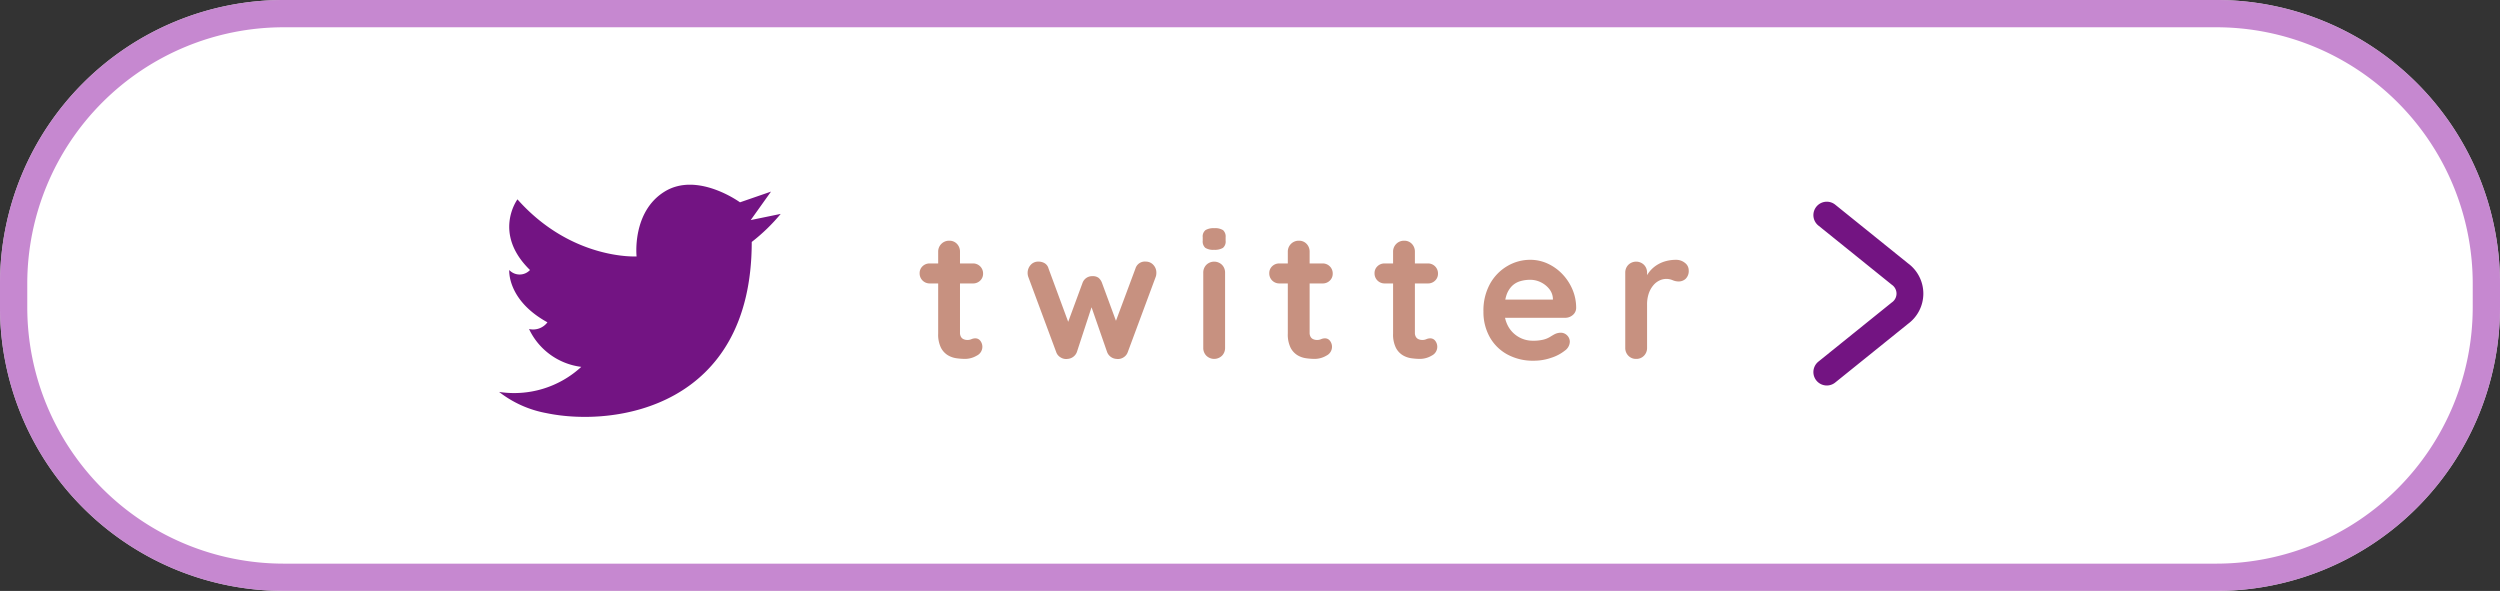
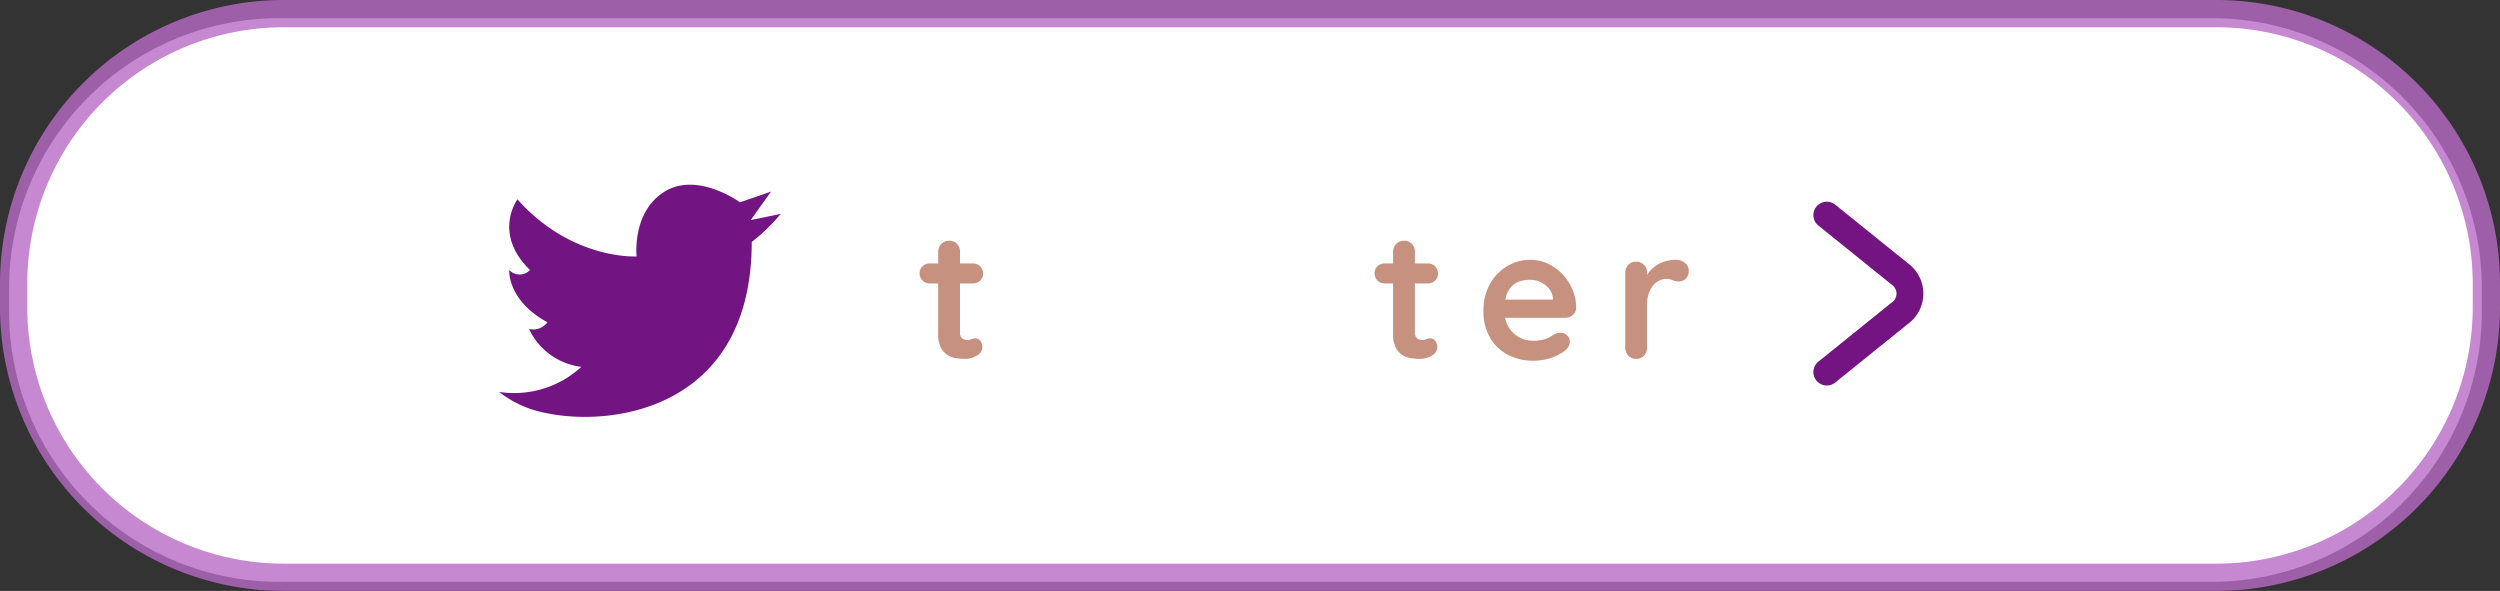
<svg xmlns="http://www.w3.org/2000/svg" width="275" height="65" viewBox="0 0 275 65">
  <rect x="0" y="0" width="275" height="65" fill="#333333" stroke="none" />
  <g id="b1c3fd6b-f05f-4704-ad8a-ccdeb43b9437" data-name="レイヤー 2">
    <g id="b3f3e8b3-d7b4-47d8-b9ea-48459c7cec64" data-name="レイヤー 1">
      <path d="M30.706,2H243.294A29.706,29.706,0,0,1,273,31.706v2.587A29.707,29.707,0,0,1,243.293,64H30.707A29.707,29.707,0,0,1,1,34.293V31.706A29.706,29.706,0,0,1,30.706,2Z" style="fill:#fff" />
-       <path d="M31.206,1.5H243.793A29.707,29.707,0,0,1,273.5,31.207v2.587A29.707,29.707,0,0,1,243.793,63.5H31.207A29.707,29.707,0,0,1,1.5,33.793V31.206A29.706,29.706,0,0,1,31.206,1.5Z" style="fill:none;stroke:#fff;stroke-linecap:round;stroke-miterlimit:10;stroke-width:3px" />
      <g style="opacity:0.8">
        <path d="M30.706,2H243.294A29.706,29.706,0,0,1,273,31.706v2.587A29.707,29.707,0,0,1,243.293,64H30.707A29.707,29.707,0,0,1,1,34.293V31.706A29.706,29.706,0,0,1,30.706,2Z" style="fill:#fff" />
        <path d="M31.206,1.5H243.793A29.707,29.707,0,0,1,273.5,31.207v2.587A29.707,29.707,0,0,1,243.793,63.5H31.207A29.707,29.707,0,0,1,1.5,33.793V31.206A29.706,29.706,0,0,1,31.206,1.5Z" style="fill:none;stroke:#b86ac4;stroke-linecap:round;stroke-miterlimit:10;stroke-width:3px" />
      </g>
      <path d="M70.02,28.208s-7.141.426-13.1-6.279c0,0-2.769,3.73,1.38,7.773a1.564,1.564,0,0,1-2.282,0s-.264,3.3,4.2,5.753a1.969,1.969,0,0,1-2.024.736,7.353,7.353,0,0,0,5.747,4.165A10.9,10.9,0,0,1,54.9,43.111a11.979,11.979,0,0,0,5.217,2.334c7.511,1.563,22.574-.625,22.574-18.83a20.214,20.214,0,0,0,3.187-3.086l-3.3.679,2.233-3.131-3.413,1.179s-4.675-3.413-8.293-1.179-3.081,7.131-3.081,7.131" style="fill:#731483" />
      <path d="M102.279,28.979h4.74a1.094,1.094,0,0,1,1.12,1.12,1.028,1.028,0,0,1-.32.769,1.1,1.1,0,0,1-.8.311h-4.74a1.1,1.1,0,0,1-1.12-1.12,1.032,1.032,0,0,1,.32-.771A1.105,1.105,0,0,1,102.279,28.979Zm2.14-2.5a1.119,1.119,0,0,1,.85.349,1.221,1.221,0,0,1,.33.87v8.9a.866.866,0,0,0,.11.46.62.62,0,0,0,.3.259,1.03,1.03,0,0,0,.41.08,1.074,1.074,0,0,0,.44-.089,1.092,1.092,0,0,1,.46-.09.677.677,0,0,1,.51.26,1.078,1.078,0,0,1-.38,1.639,2.538,2.538,0,0,1-1.31.361,6.846,6.846,0,0,1-.93-.071,2.5,2.5,0,0,1-.96-.34,2.069,2.069,0,0,1-.75-.83,3.287,3.287,0,0,1-.3-1.54v-9a1.194,1.194,0,0,1,1.22-1.219Z" style="fill:#c79180" />
-       <path d="M126.059,28.778a1.082,1.082,0,0,1,.8.351,1.225,1.225,0,0,1,.34.89,1.447,1.447,0,0,1-.02.25,1.208,1.208,0,0,1-.06.21l-3.06,8.24a1.106,1.106,0,0,1-.5.609,1.13,1.13,0,0,1-.76.151,1.174,1.174,0,0,1-1.02-.76l-1.98-5.7.52.019-1.86,5.681a1.175,1.175,0,0,1-1.02.76,1.123,1.123,0,0,1-.75-.151,1.091,1.091,0,0,1-.51-.609l-3.06-8.24a1.321,1.321,0,0,1-.08-.46,1.3,1.3,0,0,1,.32-.861,1.09,1.09,0,0,1,.88-.38,1.3,1.3,0,0,1,.68.181.962.962,0,0,1,.42.579l2.42,6.561-.5-.04,1.82-4.941a1.117,1.117,0,0,1,1.1-.739,1.035,1.035,0,0,1,.67.189,1.329,1.329,0,0,1,.37.55l1.82,4.941-.6.08,2.46-6.6A1.078,1.078,0,0,1,126.059,28.778Z" style="fill:#c79180" />
-       <path d="M133.539,27.479a1.591,1.591,0,0,1-.96-.22.94.94,0,0,1-.28-.78V26.1a.887.887,0,0,1,.31-.79,1.712,1.712,0,0,1,.95-.21,1.64,1.64,0,0,1,.98.219.946.946,0,0,1,.28.781v.38a.9.9,0,0,1-.3.79A1.762,1.762,0,0,1,133.539,27.479Zm1.22,10.78a1.2,1.2,0,0,1-.34.87,1.232,1.232,0,0,1-1.72,0,1.2,1.2,0,0,1-.34-.87V30a1.2,1.2,0,0,1,.34-.869,1.229,1.229,0,0,1,1.72,0,1.2,1.2,0,0,1,.34.869Z" style="fill:#c79180" />
-       <path d="M140.739,28.979h4.74a1.094,1.094,0,0,1,1.12,1.12,1.028,1.028,0,0,1-.32.769,1.1,1.1,0,0,1-.8.311h-4.74a1.1,1.1,0,0,1-1.12-1.12,1.032,1.032,0,0,1,.32-.771A1.105,1.105,0,0,1,140.739,28.979Zm2.14-2.5a1.119,1.119,0,0,1,.85.349,1.221,1.221,0,0,1,.33.87v8.9a.866.866,0,0,0,.11.46.62.62,0,0,0,.3.259,1.03,1.03,0,0,0,.41.08,1.078,1.078,0,0,0,.44-.089,1.092,1.092,0,0,1,.46-.09.677.677,0,0,1,.51.26,1.078,1.078,0,0,1-.38,1.639,2.538,2.538,0,0,1-1.31.361,6.846,6.846,0,0,1-.93-.071,2.5,2.5,0,0,1-.96-.34,2.069,2.069,0,0,1-.75-.83,3.287,3.287,0,0,1-.3-1.54v-9a1.194,1.194,0,0,1,1.22-1.219Z" style="fill:#c79180" />
      <path d="M152.319,28.979h4.74a1.094,1.094,0,0,1,1.12,1.12,1.028,1.028,0,0,1-.32.769,1.1,1.1,0,0,1-.8.311h-4.74a1.1,1.1,0,0,1-1.12-1.12,1.032,1.032,0,0,1,.32-.771A1.105,1.105,0,0,1,152.319,28.979Zm2.14-2.5a1.119,1.119,0,0,1,.85.349,1.221,1.221,0,0,1,.33.87v8.9a.866.866,0,0,0,.11.46.62.62,0,0,0,.3.259,1.03,1.03,0,0,0,.41.08,1.074,1.074,0,0,0,.44-.089,1.092,1.092,0,0,1,.46-.09.677.677,0,0,1,.51.26,1.078,1.078,0,0,1-.38,1.639,2.538,2.538,0,0,1-1.31.361,6.846,6.846,0,0,1-.93-.071,2.5,2.5,0,0,1-.96-.34,2.069,2.069,0,0,1-.75-.83,3.287,3.287,0,0,1-.3-1.54v-9a1.194,1.194,0,0,1,1.22-1.219Z" style="fill:#c79180" />
      <path d="M168.719,39.679a5.875,5.875,0,0,1-2.95-.71,4.9,4.9,0,0,1-1.92-1.931,5.627,5.627,0,0,1-.67-2.76,6.059,6.059,0,0,1,.73-3.069,5.156,5.156,0,0,1,1.909-1.95,4.935,4.935,0,0,1,2.5-.681,4.564,4.564,0,0,1,1.93.42,5.275,5.275,0,0,1,1.61,1.15,5.608,5.608,0,0,1,1.111,1.691,5.141,5.141,0,0,1,.409,2.04,1.024,1.024,0,0,1-.38.779,1.272,1.272,0,0,1-.839.3h-7.64l-.6-2h7.34l-.44.4v-.54a1.832,1.832,0,0,0-.409-1.04,2.686,2.686,0,0,0-.921-.729,2.607,2.607,0,0,0-1.17-.271,3.769,3.769,0,0,0-1.119.161,2.148,2.148,0,0,0-.9.54,2.613,2.613,0,0,0-.6,1.019,5.055,5.055,0,0,0-.221,1.62,3.485,3.485,0,0,0,.451,1.83,3.07,3.07,0,0,0,2.67,1.531,4.588,4.588,0,0,0,1.179-.121,2.608,2.608,0,0,0,.71-.29q.27-.169.49-.29a1.529,1.529,0,0,1,.681-.179.973.973,0,0,1,.73.3.985.985,0,0,1,.29.7,1.247,1.247,0,0,1-.56.979,4.648,4.648,0,0,1-1.46.771A5.845,5.845,0,0,1,168.719,39.679Z" style="fill:#c79180" />
      <path d="M179.978,39.479a1.149,1.149,0,0,1-.86-.35,1.2,1.2,0,0,1-.34-.87V30a1.2,1.2,0,0,1,.34-.869,1.229,1.229,0,0,1,1.72,0,1.2,1.2,0,0,1,.34.869v1.881l-.14-1.341a3.123,3.123,0,0,1,.57-.849,3.365,3.365,0,0,1,.79-.621,3.6,3.6,0,0,1,.94-.37,4.265,4.265,0,0,1,1-.12,1.528,1.528,0,0,1,1.01.341,1.015,1.015,0,0,1,.41.8,1.189,1.189,0,0,1-.34.95,1.119,1.119,0,0,1-.74.29,1.65,1.65,0,0,1-.69-.141,1.758,1.758,0,0,0-1.44.031,2.006,2.006,0,0,0-.68.53,2.773,2.773,0,0,0-.5.89,3.693,3.693,0,0,0-.19,1.25v4.74a1.2,1.2,0,0,1-.34.87A1.149,1.149,0,0,1,179.978,39.479Z" style="fill:#c79180" />
      <path d="M200.948,23.663l8.043,6.483a2.65,2.65,0,0,1,0,4.3l-8.043,6.482" style="fill:none;stroke:#731482;stroke-linecap:round;stroke-miterlimit:10;stroke-width:2.951px" />
    </g>
  </g>
</svg>